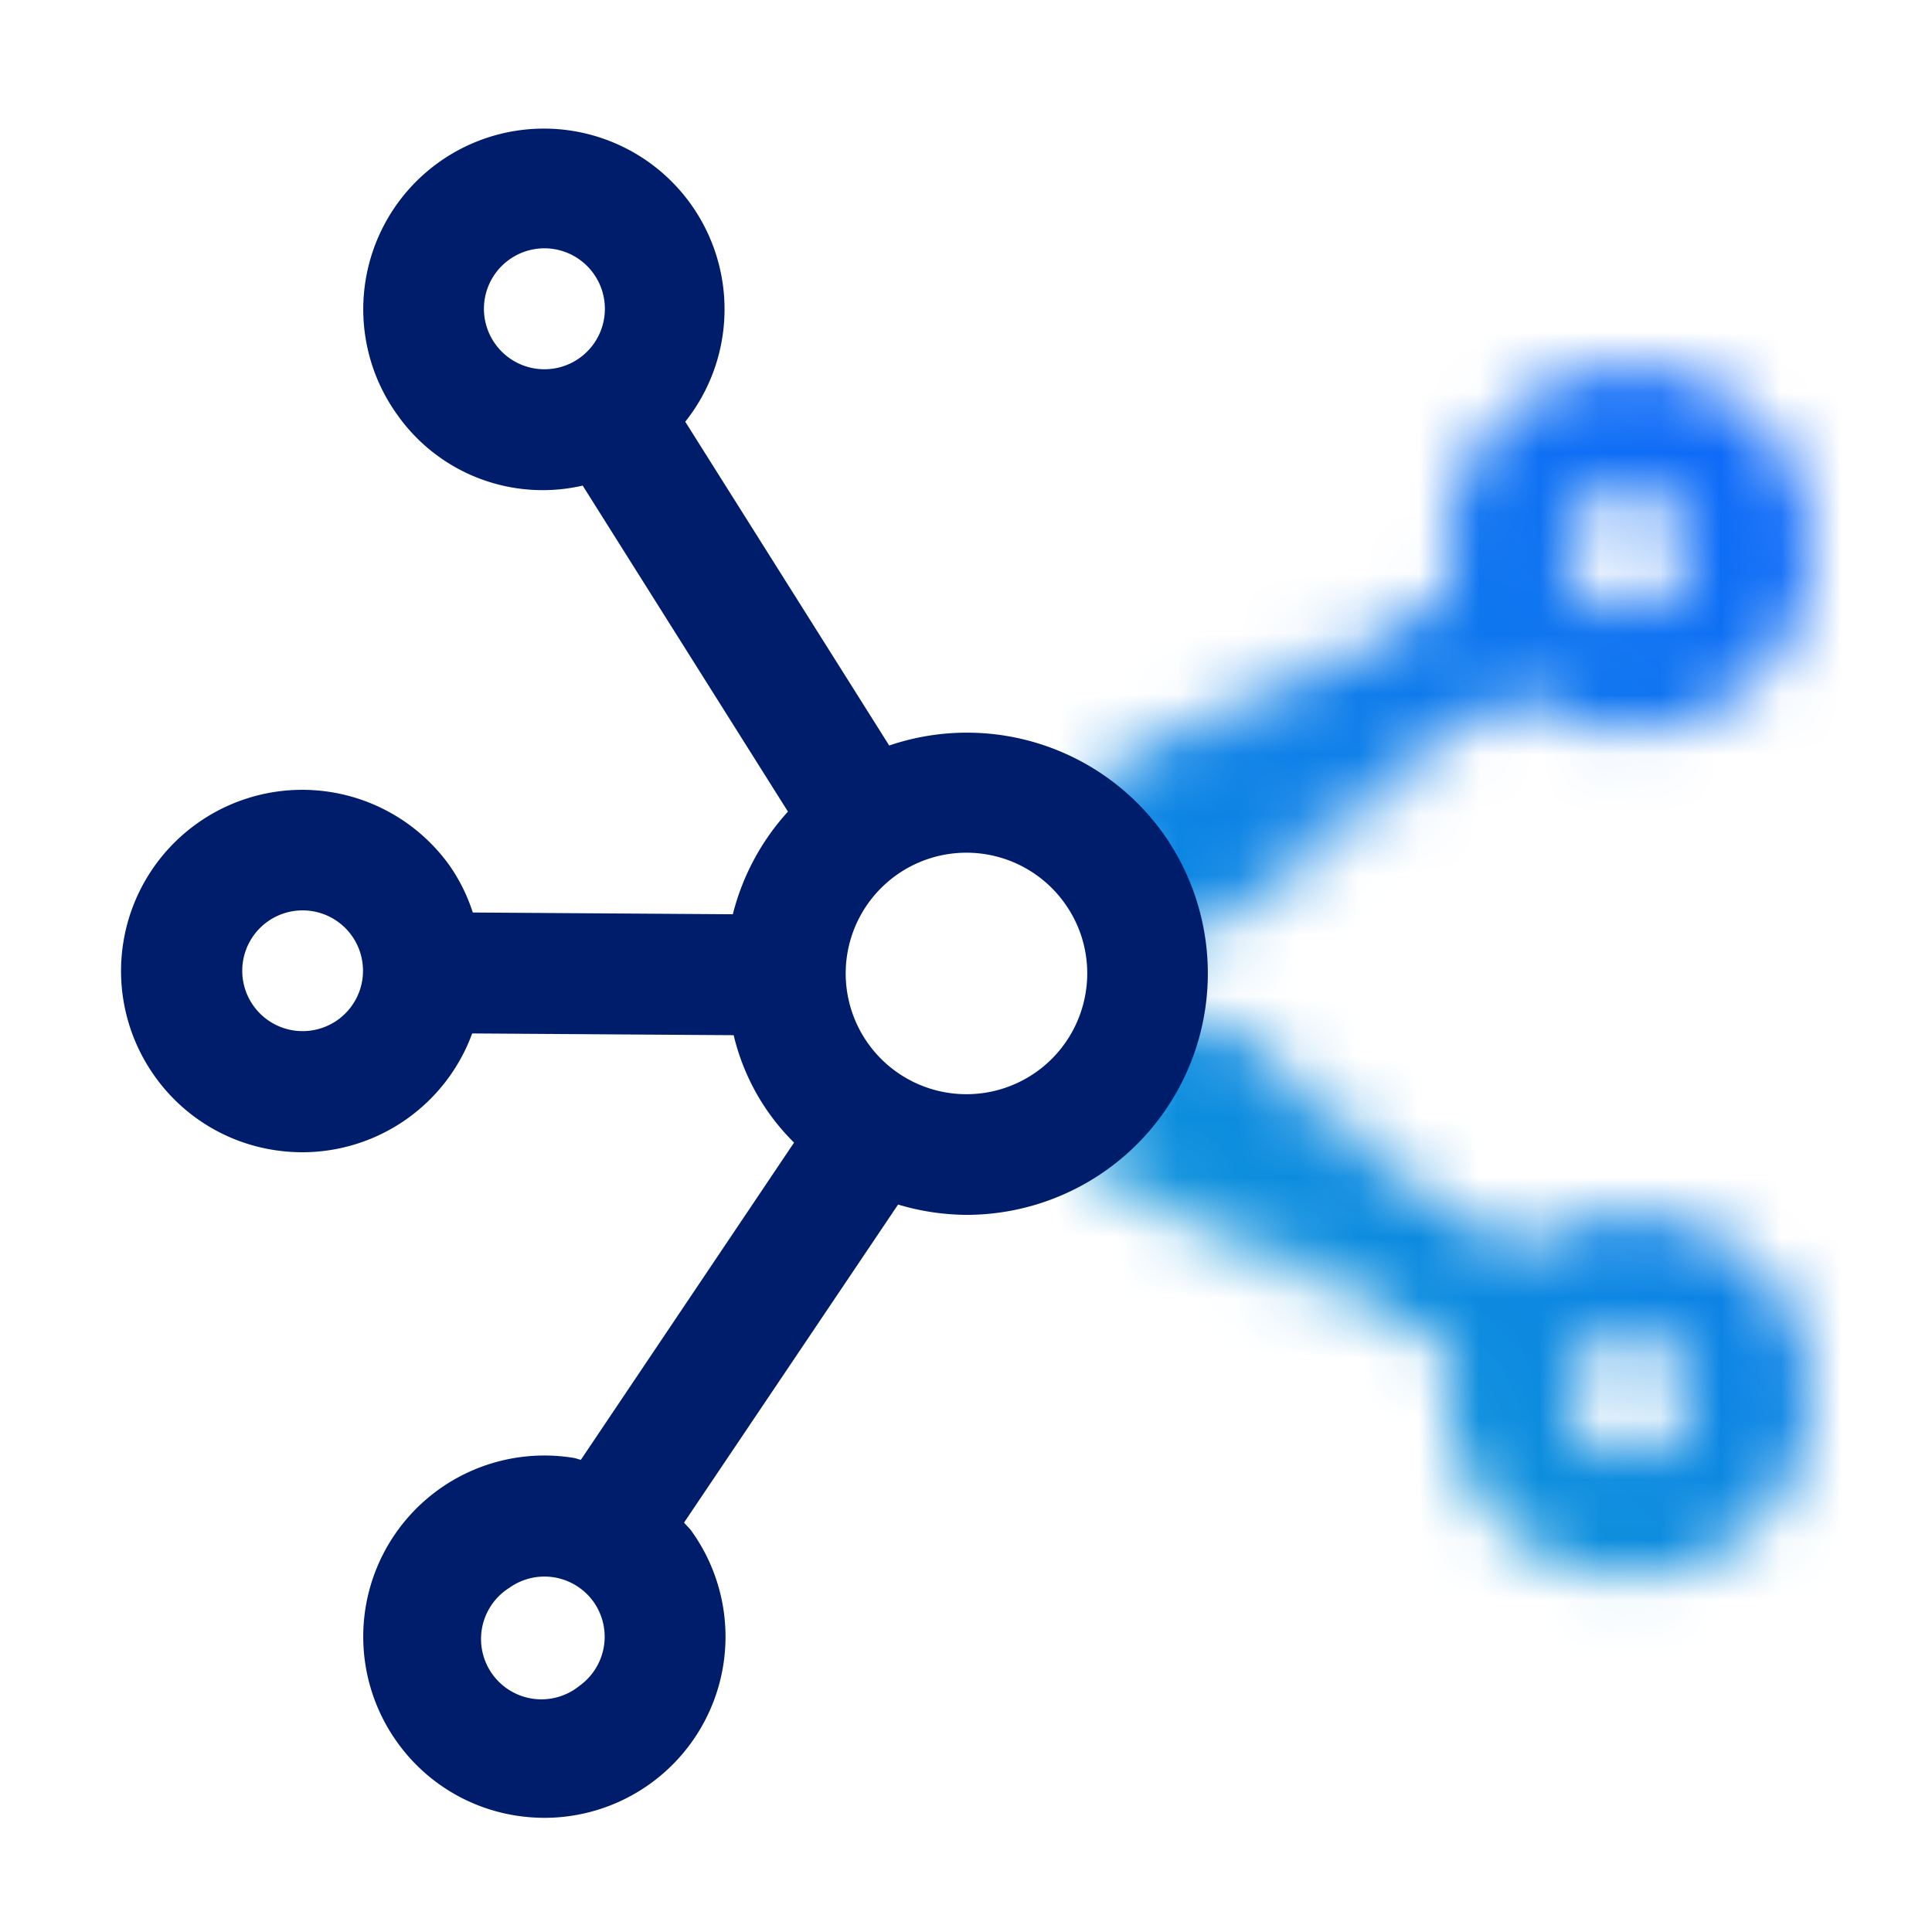
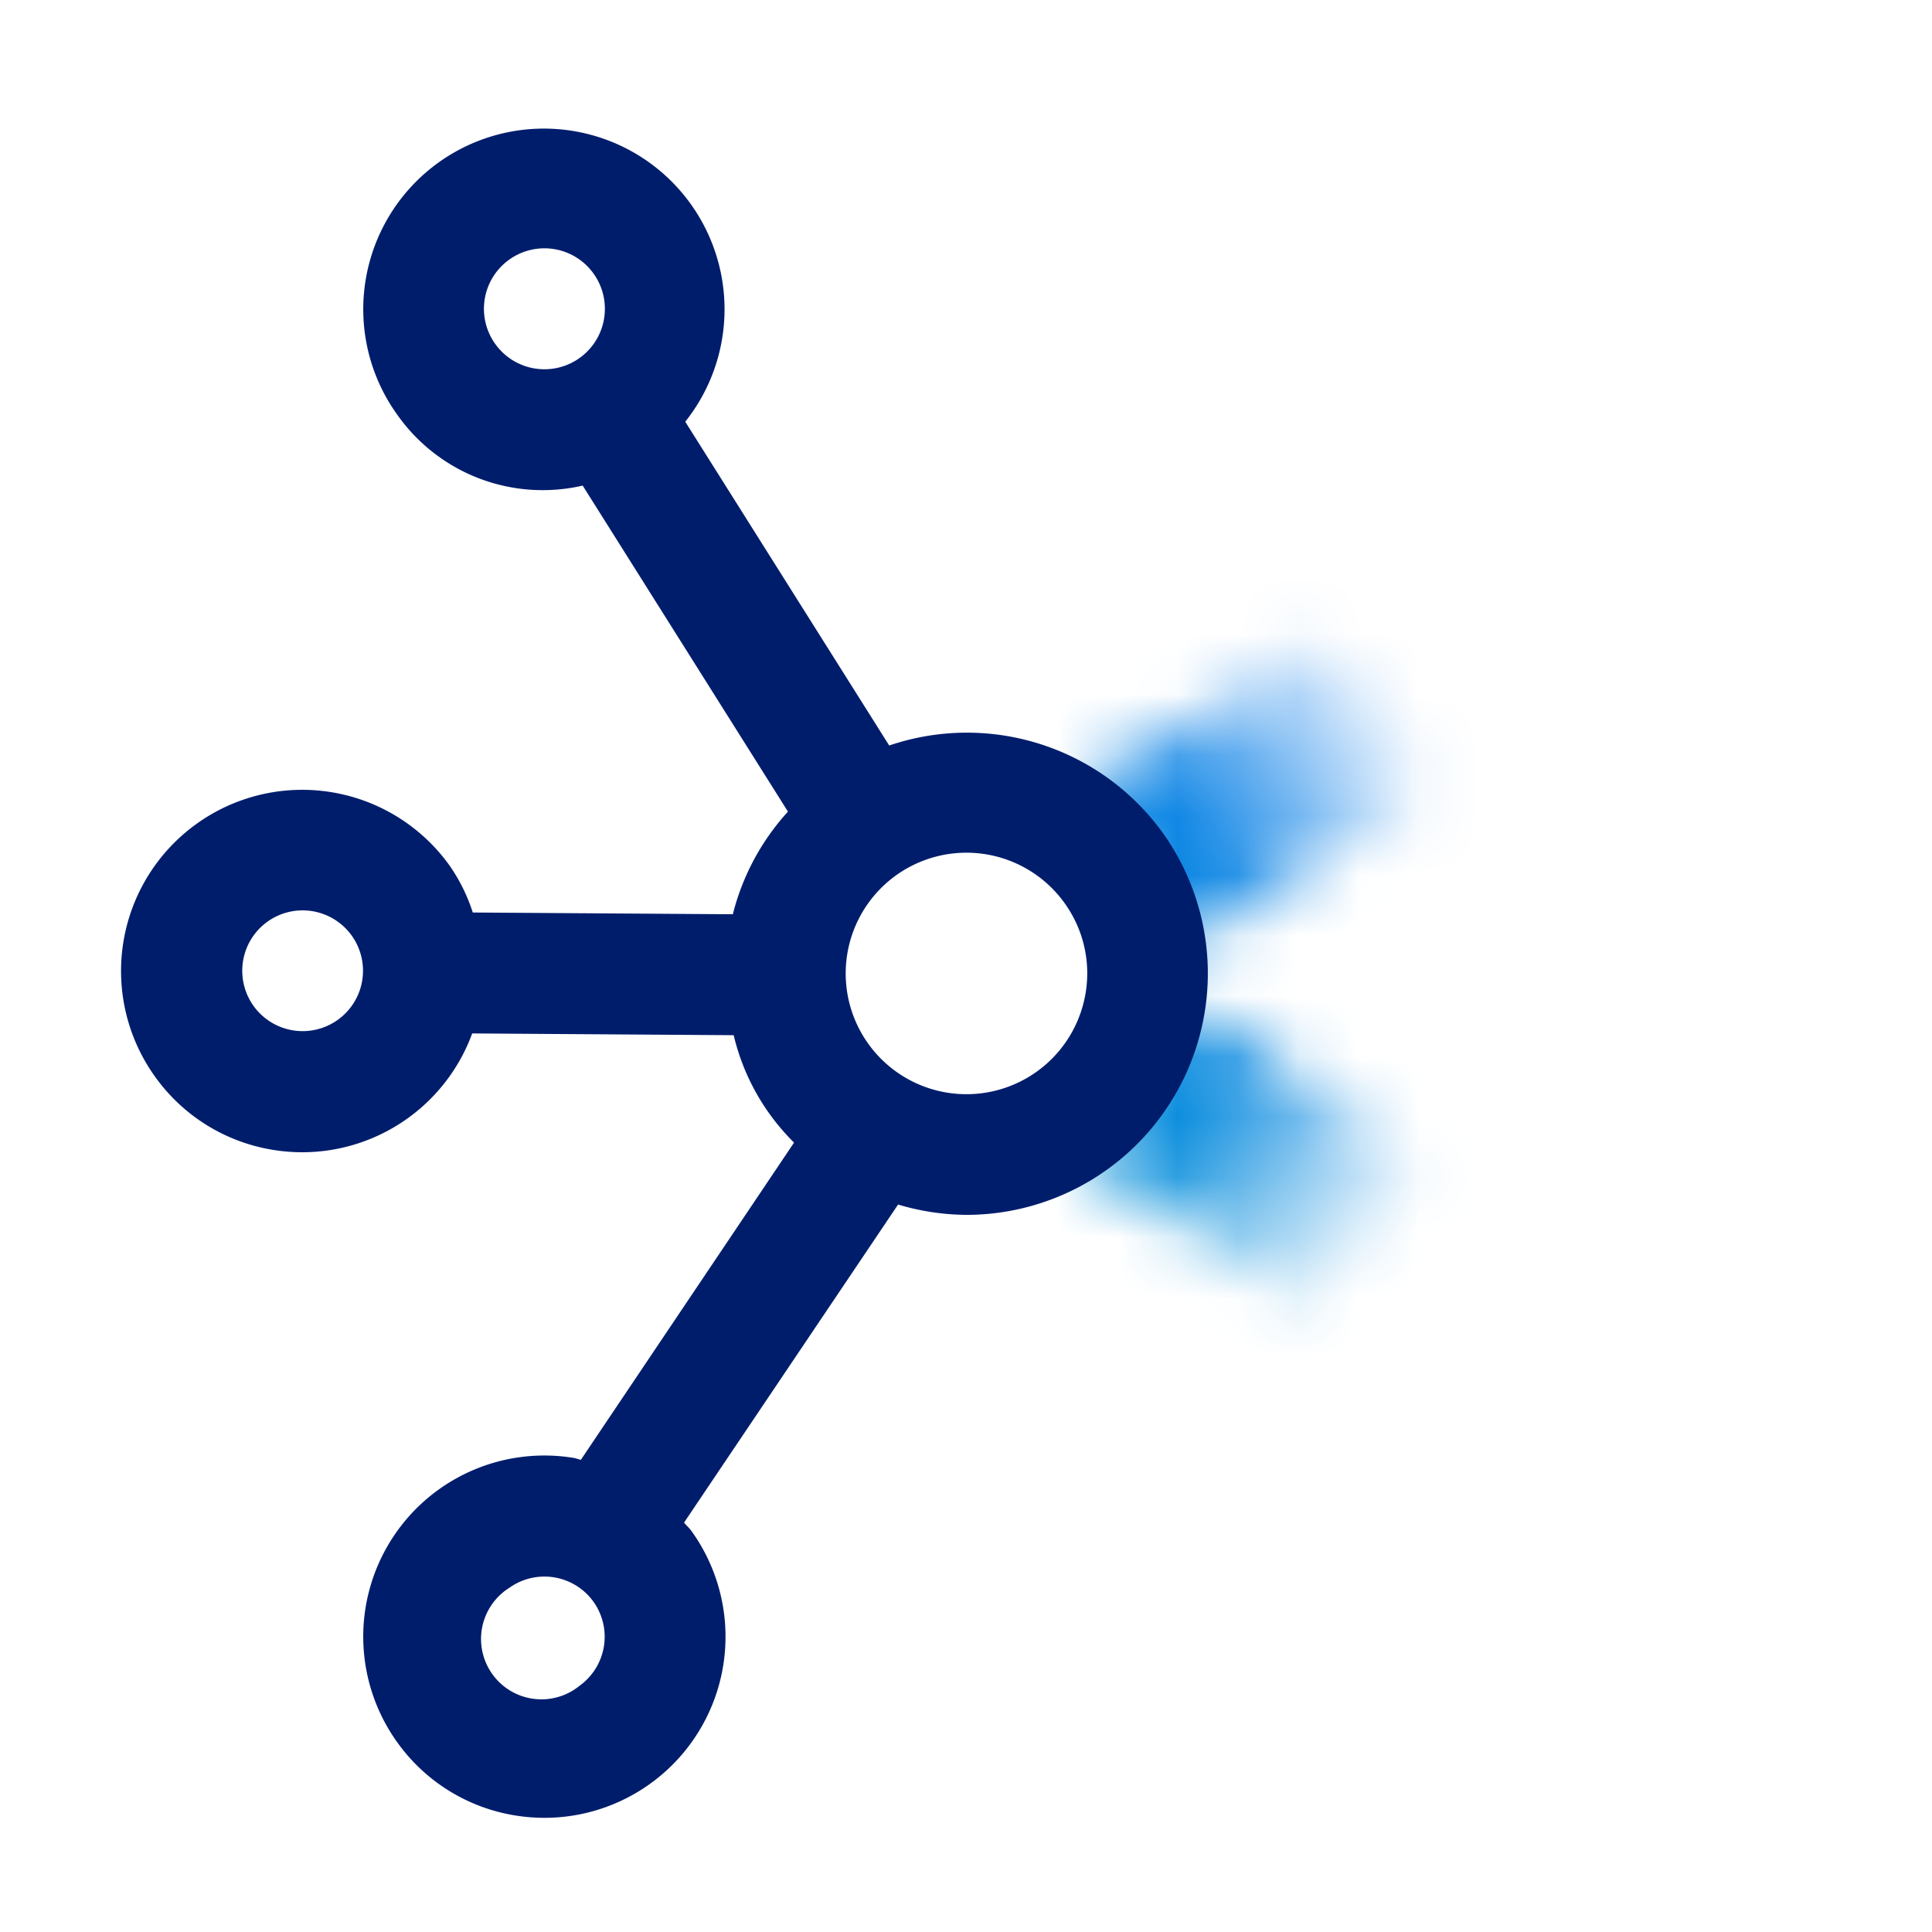
<svg xmlns="http://www.w3.org/2000/svg" xmlns:xlink="http://www.w3.org/1999/xlink" id="EventNotification" viewBox="0 0 32 32">
  <defs>
    <linearGradient id="nxkz3svyra" x1="143.309" y1="15.423" x2="147.132" y2="13.215" gradientTransform="matrix(1.053 .5 -.608 .866 -123.253 -72.006)" gradientUnits="userSpaceOnUse">
      <stop offset=".2" />
      <stop offset="1" stop-opacity="0" />
    </linearGradient>
    <linearGradient id="oa2pmixqjb" x1="-12.952" y1="-172.963" x2="-9.129" y2="-175.17" gradientTransform="matrix(1.005 .5 -.58 .866 -69.01 175.562)" xlink:href="#nxkz3svyra" />
    <linearGradient id="6l8kreoagd" y1="32" x2="32" gradientUnits="userSpaceOnUse">
      <stop offset=".1" stop-color="#08bdba" />
      <stop offset=".9" stop-color="#0f62fe" />
    </linearGradient>
    <mask id="epr6uef4rc" x="0" y="0" width="32" height="32" maskUnits="userSpaceOnUse">
-       <path d="m19.513 14.985 5.634-3.508a2.977 2.977 0 0 0 1.2.56 3.053 3.053 0 0 0 .628.066 3.006 3.006 0 1 0-2.911-2.3l-5.6 3.489zm6.906-6.721a.984.984 0 0 1 .543-.162 1 1 0 0 1 .98 1.207 1 1 0 0 1-1.817.338 1 1 0 0 1 .294-1.383zM29.511 21.466a3.051 3.051 0 0 0-4.15-.879 2.478 2.478 0 0 0-.2.157l-5.649-3.5-1.053 1.7 5.616 3.477a2.99 2.99 0 0 0 2.294 3.614A3.046 3.046 0 0 0 27 26.1a3 3 0 0 0 2.509-4.637zM27.54 23.94a1 1 0 0 1-1.383-.293 1 1 0 0 1 .293-1.383 1.07 1.07 0 0 1 1.384.293 1 1 0 0 1-.294 1.383z" style="fill:#fff" />
      <path transform="rotate(-32.111 20.914 13.006)" style="fill:url(#nxkz3svyra)" d="M18.232 11.456h5.367v3.098h-5.367z" />
      <path transform="rotate(34.229 20.896 19.295)" style="fill:url(#oa2pmixqjb)" d="M18.334 17.746h5.124v3.098h-5.124z" />
    </mask>
  </defs>
  <g style="mask:url(#epr6uef4rc)">
    <path style="fill:url(#6l8kreoagd)" d="M0 0h32v32H0z" />
  </g>
  <path d="M19.361 13.943a4 4 0 0 0-4.633-1.595L11.35 6.985a2.992 2.992 0 1 0-4.771-.117 2.947 2.947 0 0 0 3.072 1.175l3.4 5.4a3.958 3.958 0 0 0-.913 1.7l-4.307-.029a2.933 2.933 0 0 0-.387-.781 3 3 0 0 0-4.876 3.5 2.984 2.984 0 0 0 1.951 1.212 3.057 3.057 0 0 0 .494.04 3 3 0 0 0 2.808-1.968l4.331.029a3.7 3.7 0 0 0 1 1.779l-3.531 5.254c-.04-.008-.076-.024-.116-.031a3 3 0 0 0-2.926 4.709 2.983 2.983 0 0 0 1.95 1.212 3.057 3.057 0 0 0 .494.04 3 3 0 0 0 2.432-4.748c-.037-.052-.085-.093-.125-.142l3.545-5.268a4.028 4.028 0 0 0 1.138.171 4 4 0 0 0 3.347-6.179zM8.205 5.7a1 1 0 0 1 .23-1.4 1 1 0 0 1 1.395.23A1 1 0 0 1 8.205 5.7zM5.593 16.893a1 1 0 1 1 .23-1.4 1 1 0 0 1-.23 1.4zM9.6 27.921A1 1 0 1 1 8.435 26.3a1 1 0 0 1 1.395.23 1 1 0 0 1-.23 1.391zm8.364-11.383a2 2 0 1 1-.28-1.505 1.988 1.988 0 0 1 .28 1.505z" style="fill:#001d6c" />
</svg>